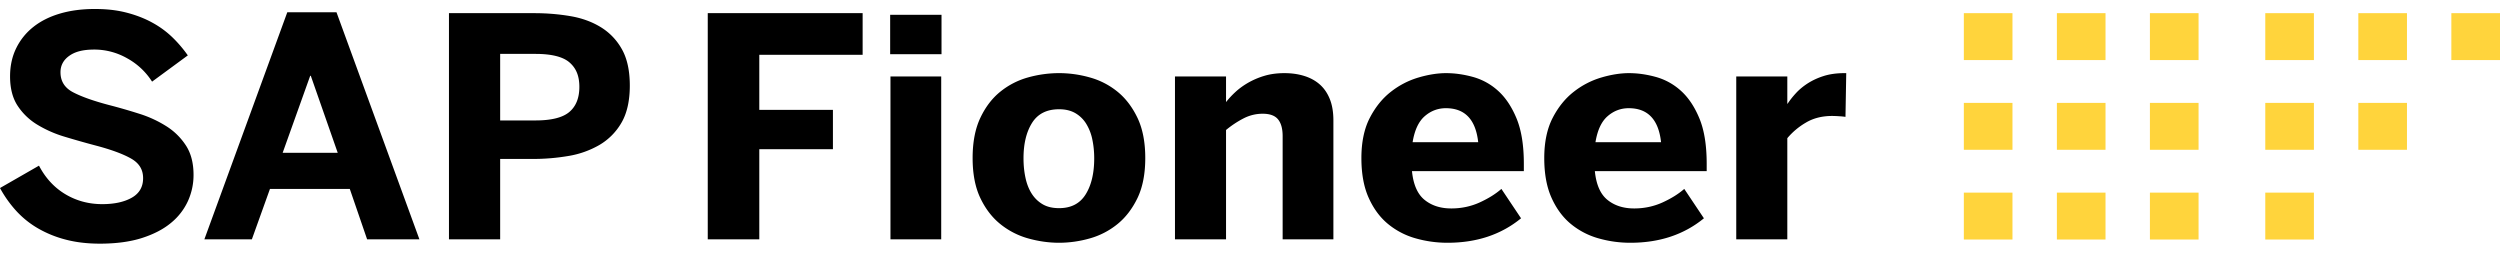
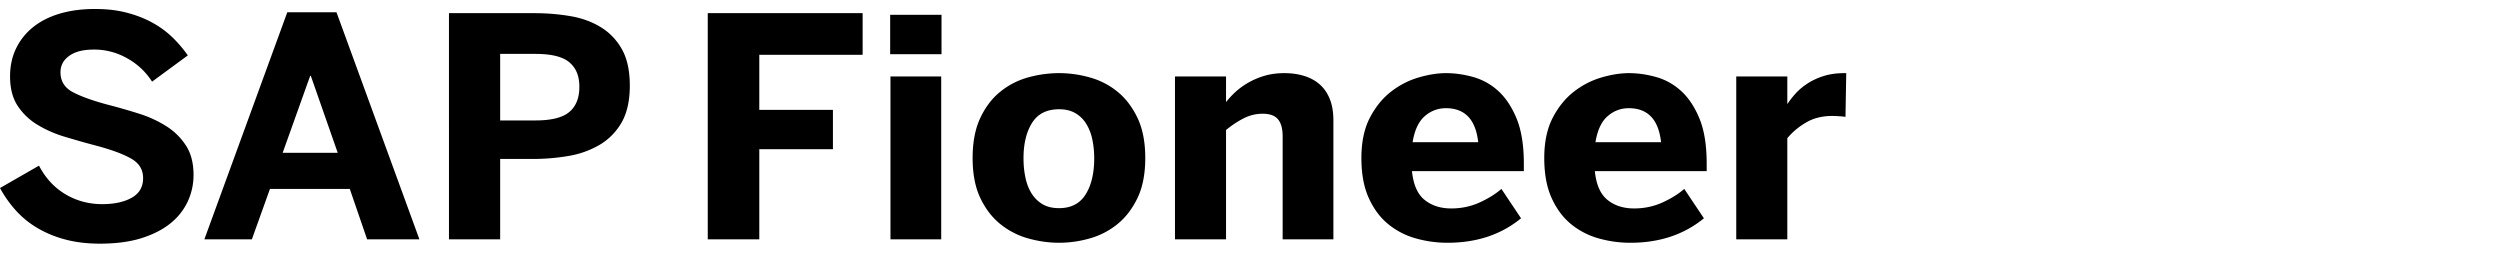
<svg xmlns="http://www.w3.org/2000/svg" width="188" height="19" fill="none">
-   <path fill="#FFD43C" d="M151.338 4.517h-3.657V.99h3.657v3.527Zm0 3.22h-3.657v3.527h3.657V7.737Zm0 6.748h-3.657v3.527h3.657v-3.527ZM158.335.99h-3.657v3.527h3.657V.99Zm0 6.747h-3.657v3.527h3.657V7.737ZM165.332.99h-3.658v3.527h3.658V.99Zm0 6.747h-3.658v3.527h3.658V7.737Zm-6.997 6.748h-3.657v3.527h3.657v-3.527Zm6.997 0h-3.658v3.527h3.658v-3.527ZM174.006.99h-3.657v3.527h3.657V.99Zm0 6.747h-3.657v3.527h3.657V7.737Zm0 6.748h-3.657v3.527h3.657v-3.527ZM181.004.99h-3.658v3.527h3.658V.99Zm0 6.747h-3.658v3.527h3.658V7.737ZM188 .99h-3.658v3.527H188V.99Z" />
  <path fill="#000" d="M7.504 18.323c-.954 0-1.82-.105-2.6-.314a8.264 8.264 0 0 1-2.094-.864 6.912 6.912 0 0 1-1.618-1.318A8.76 8.76 0 0 1 0 14.14l2.932-1.683c.489.935 1.15 1.65 1.983 2.148.834.498 1.759.746 2.775.746.907 0 1.646-.16 2.216-.482.57-.322.855-.812.855-1.47 0-.658-.304-1.137-.913-1.481-.609-.344-1.495-.67-2.658-.976a66.64 66.64 0 0 1-2.333-.662 8.794 8.794 0 0 1-2.059-.909A4.63 4.63 0 0 1 1.32 7.946C.945 7.37.757 6.637.757 5.746c0-.792.155-1.502.466-2.13a4.615 4.615 0 0 1 1.297-1.6c.554-.437 1.221-.77 2-.998C5.3.79 6.167.676 7.12.676s1.722.096 2.443.286c.721.19 1.369.447 1.943.769a6.938 6.938 0 0 1 1.5 1.116 9.57 9.57 0 0 1 1.118 1.318L11.436 6.14a5.157 5.157 0 0 0-1.873-1.756 4.986 4.986 0 0 0-2.466-.657c-.861 0-1.453.158-1.89.472-.44.314-.658.725-.658 1.234 0 .673.314 1.174.942 1.503.628.33 1.52.647 2.676.954a42.44 42.44 0 0 1 2.315.667 8.64 8.64 0 0 1 2.048.948 4.775 4.775 0 0 1 1.466 1.459c.372.583.558 1.312.558 2.187a4.73 4.73 0 0 1-.419 1.964 4.573 4.573 0 0 1-1.273 1.643c-.57.475-1.3.855-2.188 1.14-.888.283-1.945.425-3.17.425Zm7.864-.325L21.604.923h3.7l6.236 17.075h-3.933l-1.303-3.792h-6.003l-1.361 3.792h-3.572Zm5.887-6.507h4.142l-2.024-5.789h-.047l-2.071 5.79Zm12.507 6.507V.99h6.41c.93 0 1.83.073 2.699.22.869.145 1.636.422 2.303.83a4.506 4.506 0 0 1 1.594 1.665c.396.703.594 1.616.594 2.737 0 1.122-.21 2.074-.629 2.788a4.587 4.587 0 0 1-1.669 1.678 6.88 6.88 0 0 1-2.338.824c-.865.147-1.736.22-2.612.22h-2.502v6.046h-3.85Zm3.85-8.941h2.653c1.202 0 2.053-.214 2.553-.64.5-.426.75-1.054.75-1.885 0-.83-.245-1.404-.738-1.834-.493-.43-1.348-.645-2.565-.645h-2.653v5.004Zm15.611 8.941V.99H64.87v3.13h-7.771v4.14h5.537v2.962h-5.537v6.776h-3.874ZM66.94 4.075V1.114h3.862v2.962H66.94Zm.023 13.923V5.748h3.816v12.25h-3.816Zm12.681.258c-.768 0-1.54-.108-2.315-.325a5.813 5.813 0 0 1-2.094-1.072c-.62-.497-1.125-1.151-1.512-1.963-.388-.812-.582-1.816-.582-3.012 0-1.197.194-2.205.582-3.024.387-.819.891-1.477 1.512-1.974a5.756 5.756 0 0 1 2.082-1.066 8.658 8.658 0 0 1 2.327-.32 8.47 8.47 0 0 1 2.298.32 5.695 5.695 0 0 1 2.082 1.066c.617.497 1.12 1.155 1.513 1.974.391.82.587 1.827.587 3.024 0 1.196-.196 2.2-.587 3.012-.392.811-.896 1.466-1.513 1.963a5.767 5.767 0 0 1-2.082 1.072 8.468 8.468 0 0 1-2.298.325Zm0-2.603c.9 0 1.565-.343 1.995-1.032.431-.688.646-1.593.646-2.714 0-.502-.048-.978-.145-1.43a3.611 3.611 0 0 0-.466-1.184 2.336 2.336 0 0 0-.82-.791c-.333-.19-.737-.286-1.21-.286-.923 0-1.6.34-2.03 1.02-.43.682-.646 1.571-.646 2.67 0 .51.048.994.146 1.454.097.46.252.858.465 1.194.213.337.487.604.82.802.334.199.749.297 1.245.297Zm8.714 2.345V5.748h3.84v1.929a6.48 6.48 0 0 1 .686-.74c.271-.255.589-.488.954-.702a5.744 5.744 0 0 1 1.227-.527c.454-.138.96-.207 1.518-.207.559 0 1.03.069 1.484.207.453.139.843.35 1.169.634.325.284.58.65.762 1.1.182.448.273.987.273 1.615V18h-3.816v-7.764c0-.553-.114-.972-.343-1.256-.229-.285-.615-.427-1.158-.427-.504 0-.983.116-1.436.348a7.317 7.317 0 0 0-1.32.875V18h-3.84Zm20.499.258c-.83 0-1.635-.112-2.414-.336a5.672 5.672 0 0 1-2.071-1.083c-.601-.497-1.084-1.151-1.448-1.963-.365-.811-.547-1.808-.547-2.99 0-1.182.209-2.2.628-3.012.419-.812.946-1.466 1.582-1.964a6.203 6.203 0 0 1 2.071-1.076c.745-.22 1.443-.332 2.094-.332.652 0 1.325.096 2.019.287a4.64 4.64 0 0 1 1.885 1.043c.562.505 1.025 1.199 1.39 2.08.364.883.547 2.02.547 3.411v.55h-8.412c.101 1.01.417 1.73.948 2.16.532.43 1.2.644 2.007.644.76 0 1.47-.15 2.129-.448.659-.3 1.206-.64 1.64-1.021l1.478 2.21c-1.497 1.227-3.338 1.84-5.526 1.84Zm2.304-7.561c-.187-1.705-.997-2.558-2.432-2.558-.597 0-1.127.2-1.588.6-.461.4-.766 1.053-.913 1.958h4.933Zm11.447 7.561a8.686 8.686 0 0 1-2.414-.336 5.68 5.68 0 0 1-2.071-1.083c-.601-.497-1.084-1.151-1.448-1.963-.365-.811-.547-1.808-.547-2.99 0-1.182.21-2.2.629-3.012.418-.812.946-1.466 1.582-1.964a6.208 6.208 0 0 1 2.07-1.076c.745-.22 1.444-.332 2.094-.332.652 0 1.325.096 2.019.287a4.64 4.64 0 0 1 1.885 1.043c.562.505 1.026 1.199 1.39 2.08.364.883.546 2.02.546 3.411v.55h-8.41c.101 1.01.416 1.73.948 2.16.531.43 1.2.644 2.006.644.761 0 1.47-.15 2.129-.448.659-.3 1.206-.64 1.64-1.021l1.478 2.21c-1.497 1.227-3.339 1.84-5.526 1.84Zm2.304-7.561c-.186-1.705-.997-2.558-2.431-2.558-.598 0-1.127.2-1.588.6-.463.4-.766 1.053-.914 1.958h4.933Zm5.654 7.303V5.748h3.84V7.8h.022c.171-.262.38-.527.628-.796.248-.27.544-.514.885-.735a5.02 5.02 0 0 1 1.192-.55c.454-.146.98-.219 1.576-.219h.128l-.057 3.288a4.573 4.573 0 0 0-.46-.045 8.709 8.709 0 0 0-.541-.023c-.76 0-1.422.168-1.984.505a5.302 5.302 0 0 0-1.389 1.167v7.606h-3.84Z" />
</svg>